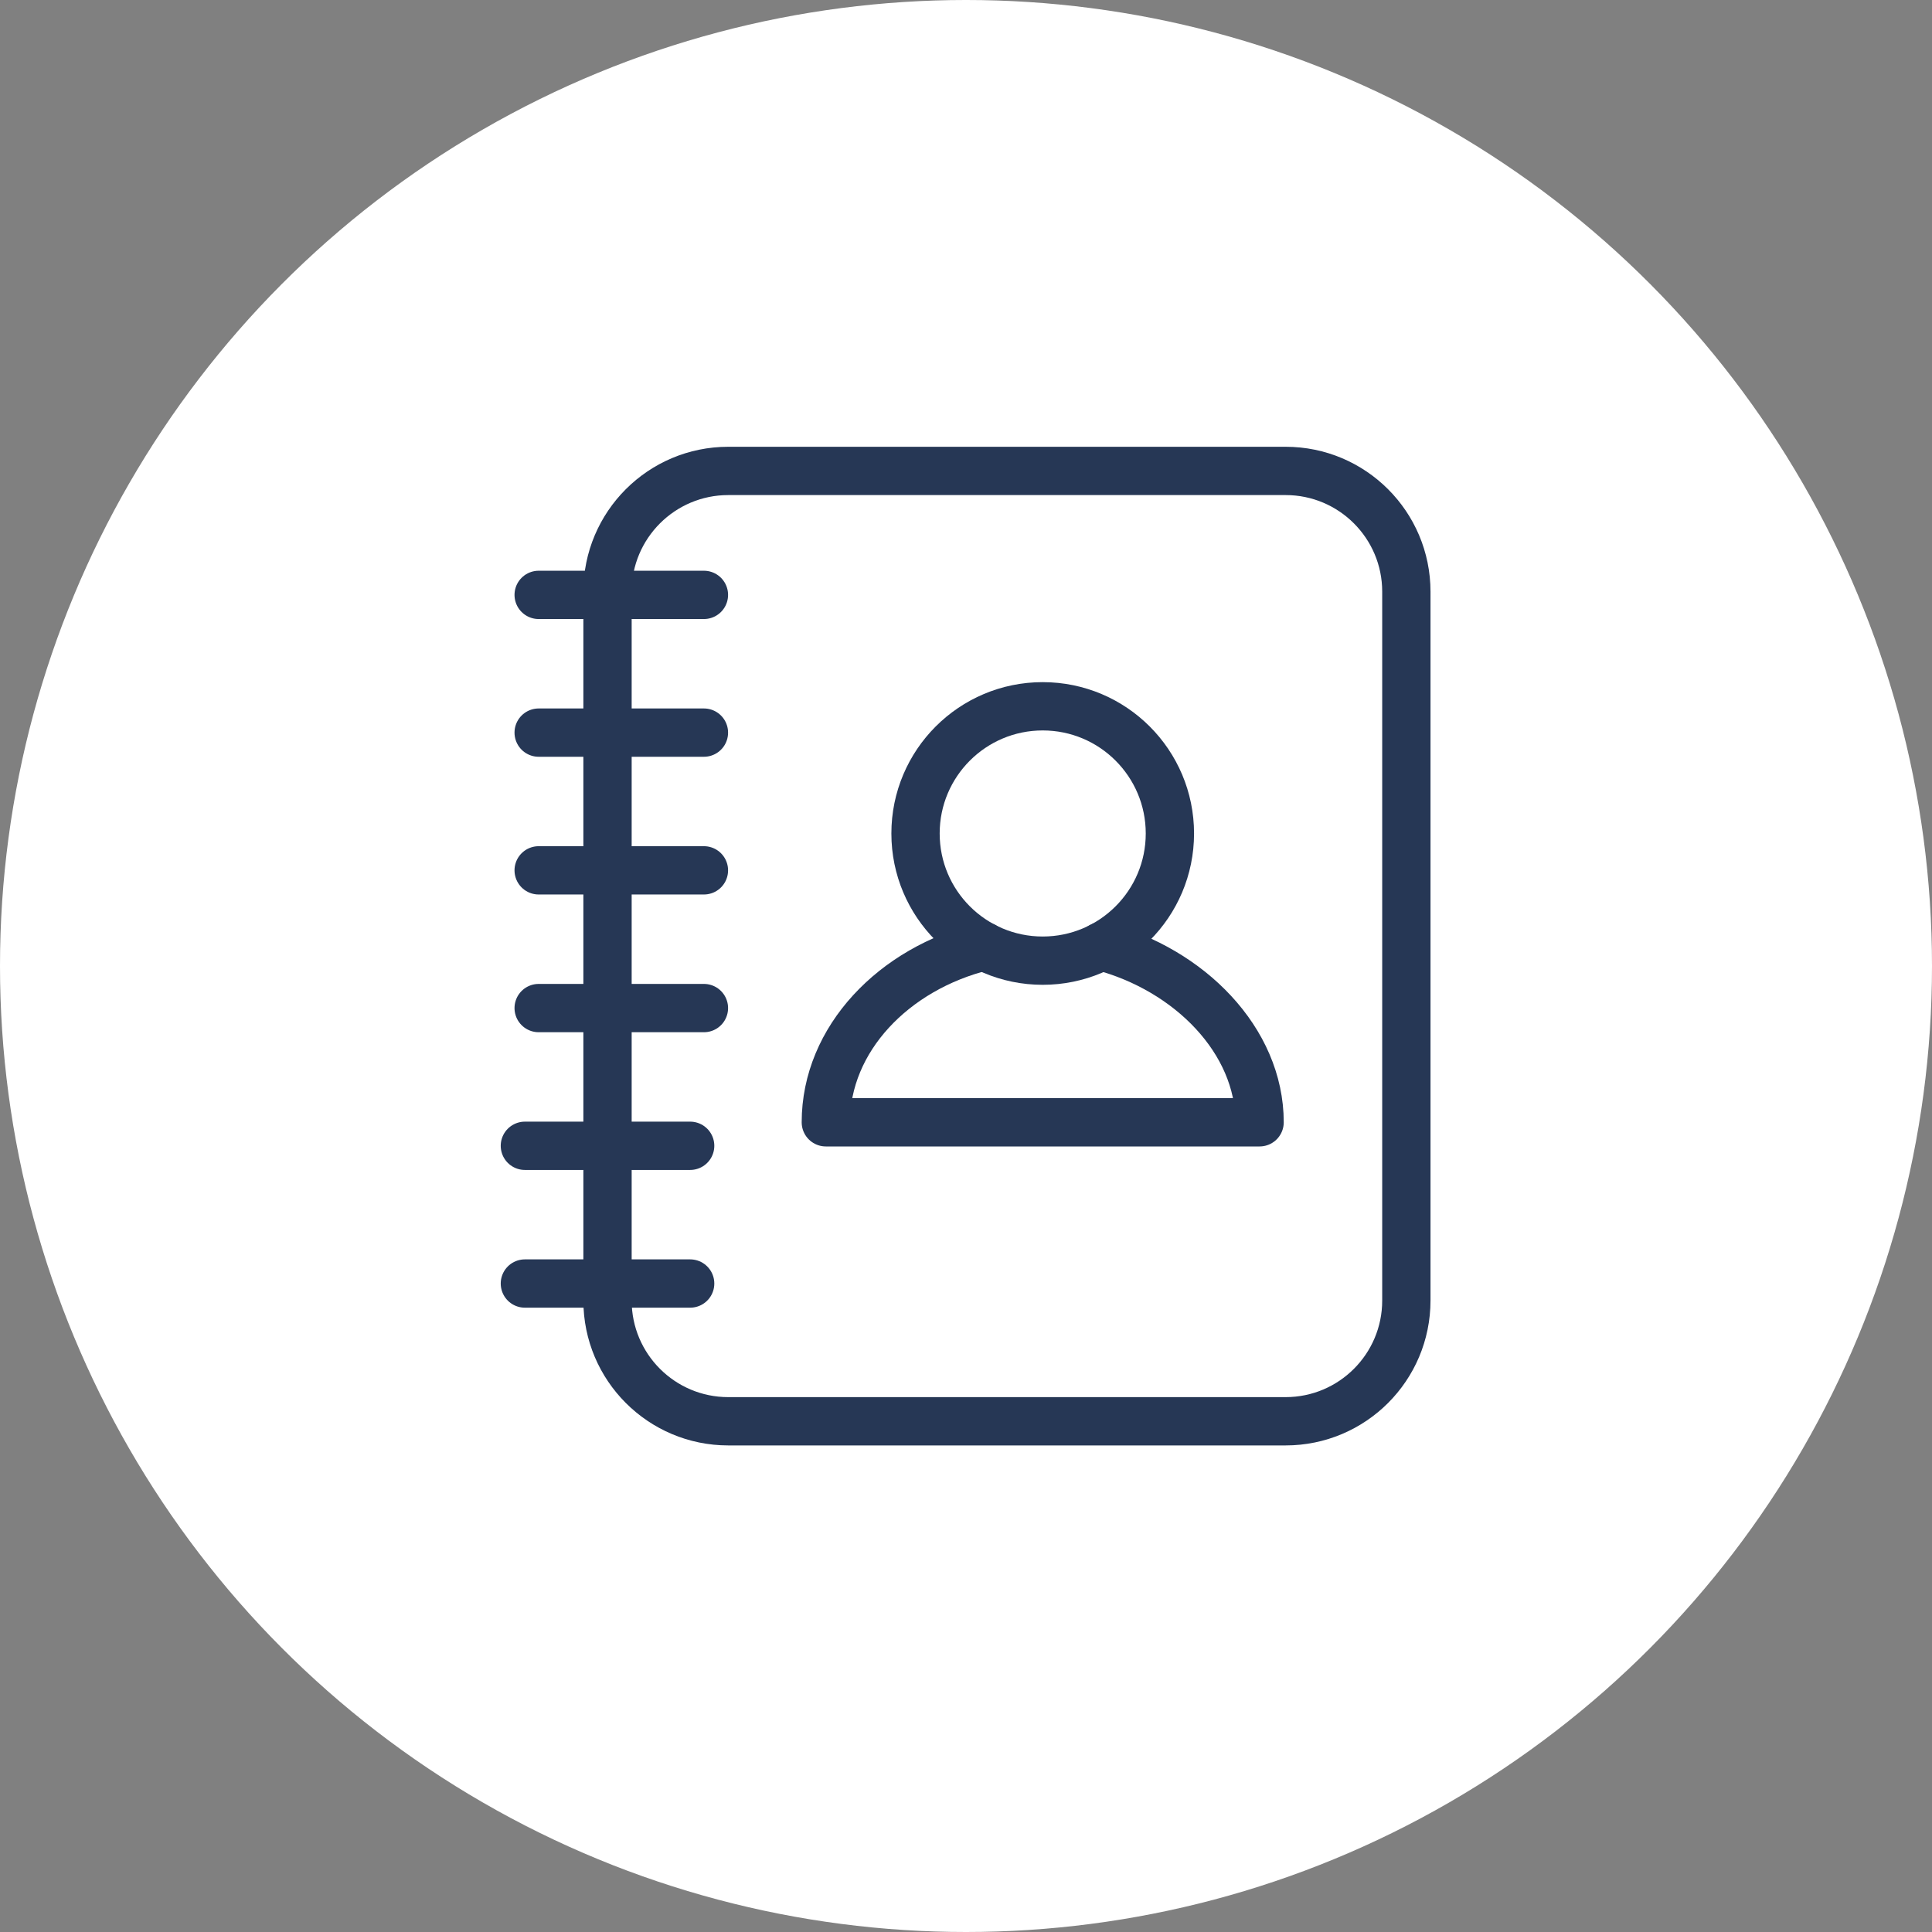
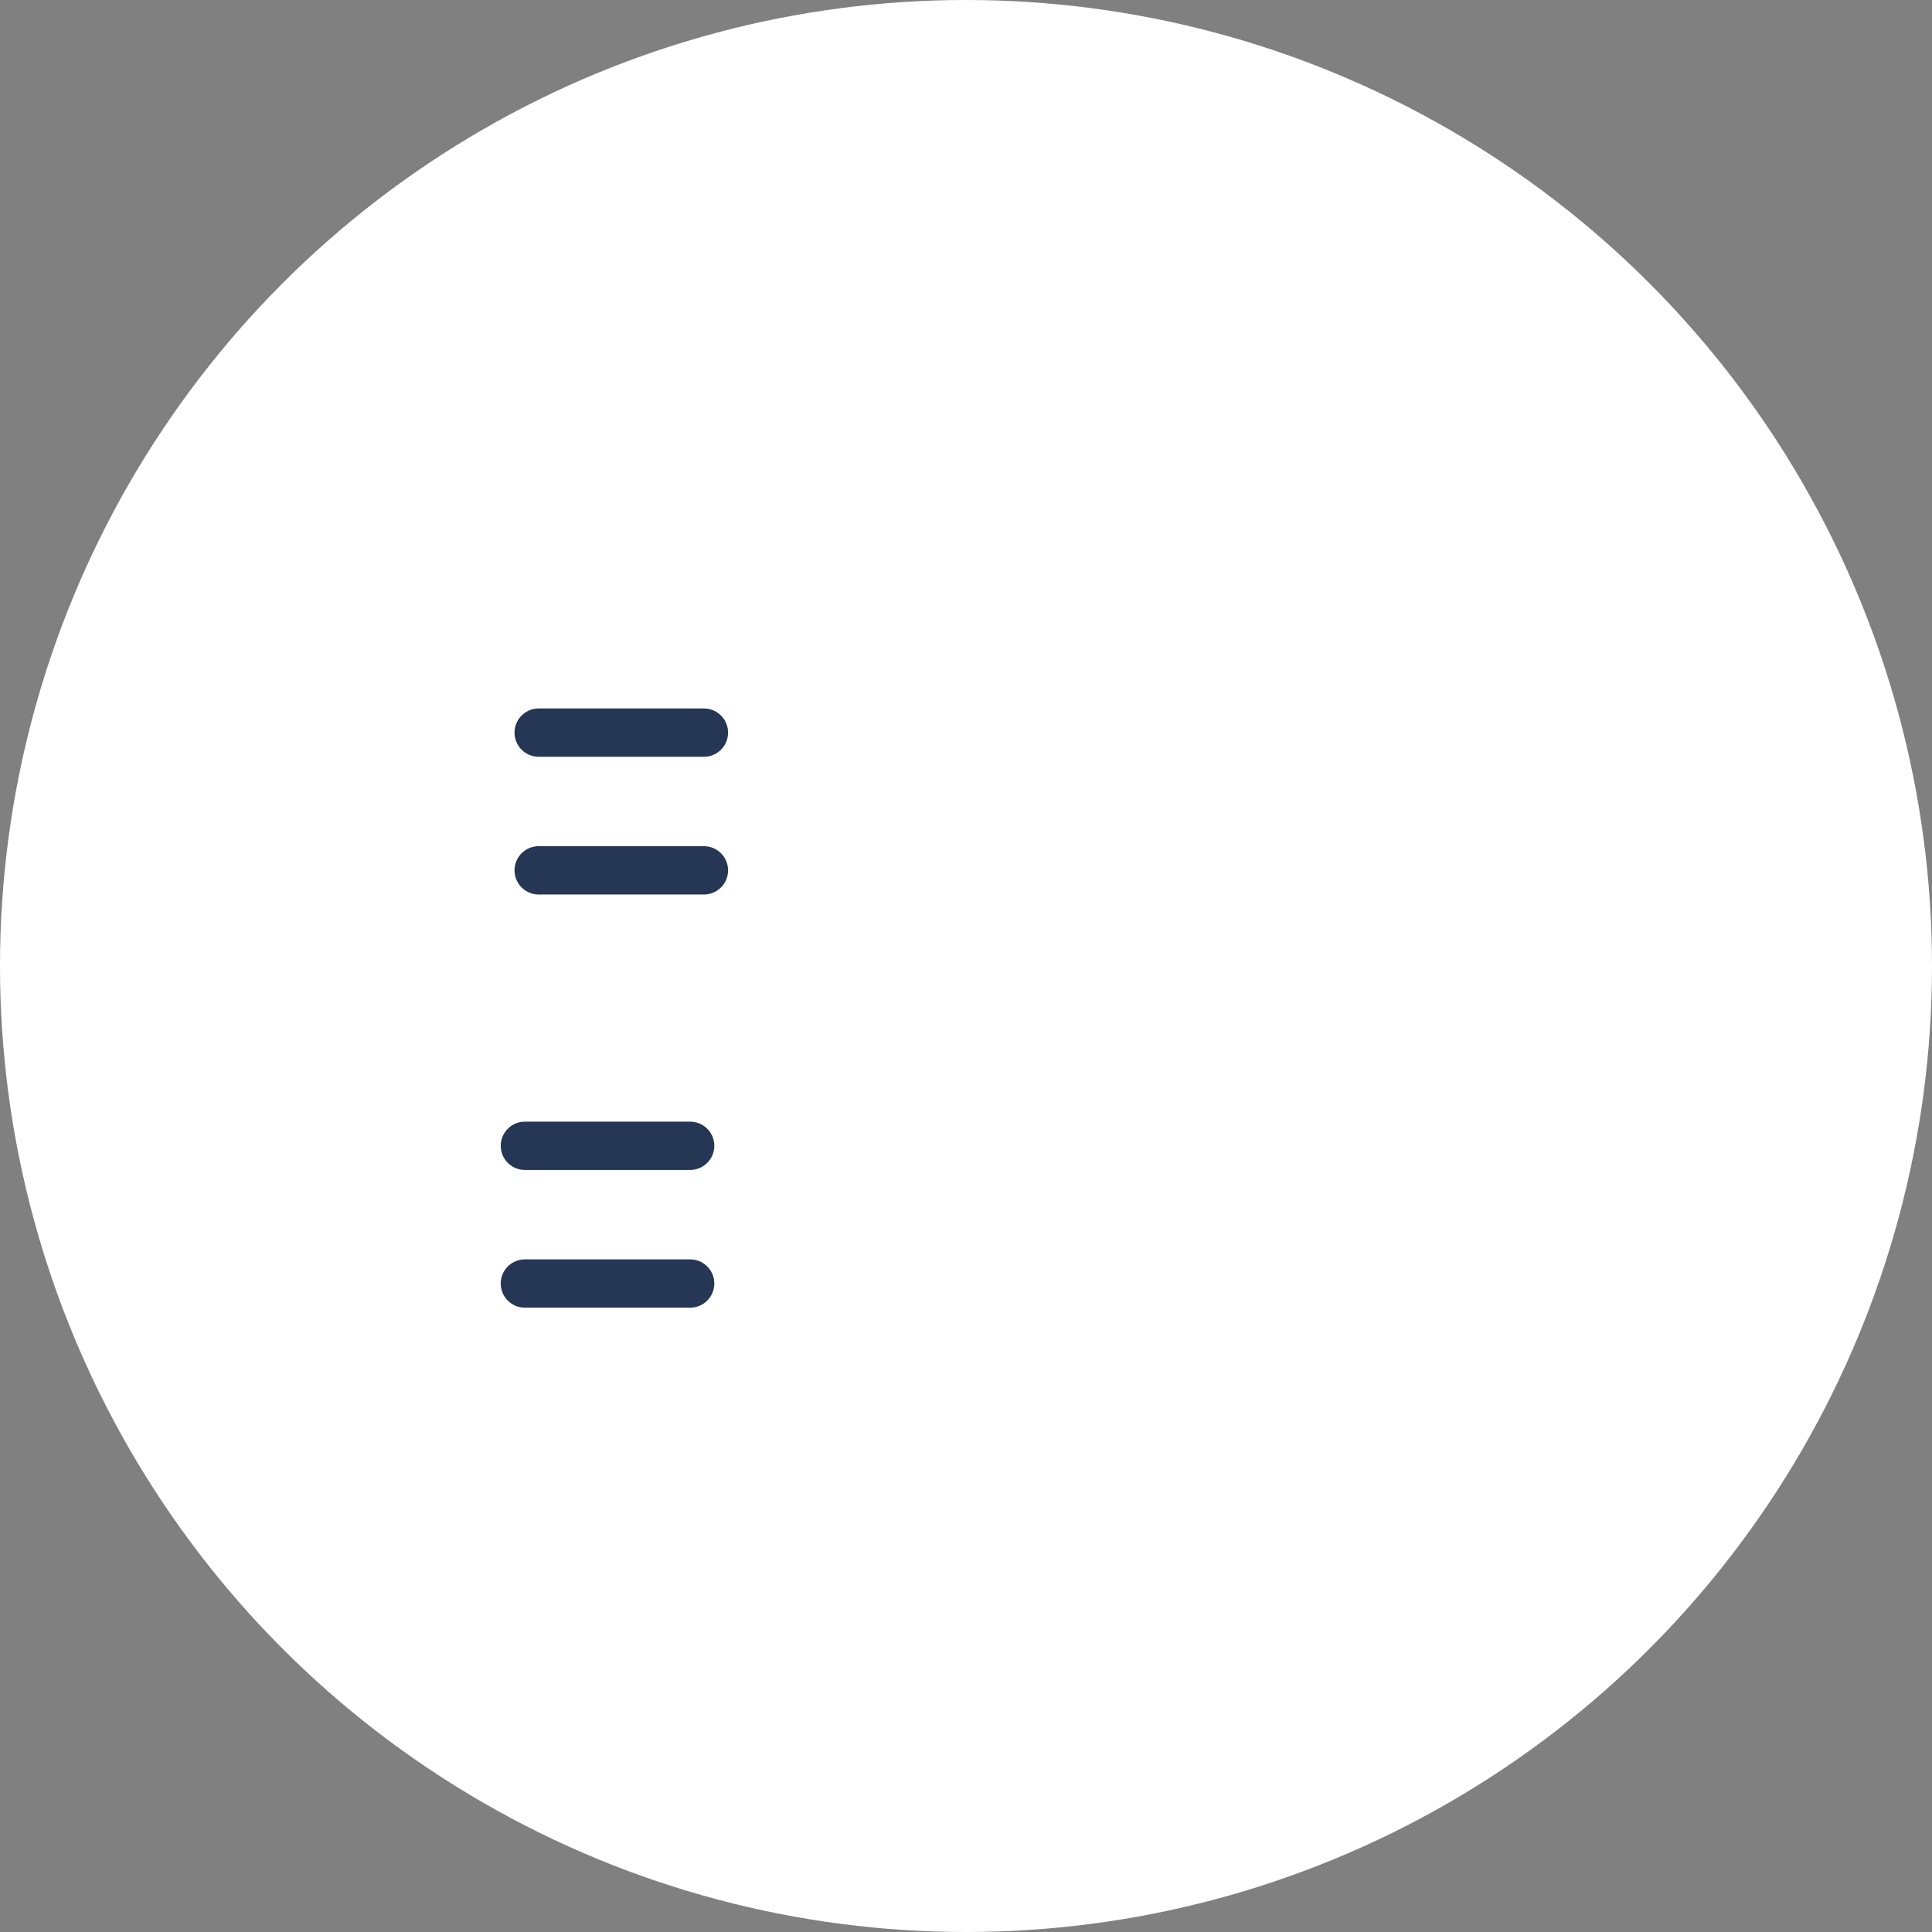
<svg xmlns="http://www.w3.org/2000/svg" width="80" height="80" viewBox="0 0 80 80" fill="none">
  <rect x="0" y="0" width="80" height="80" fill="#808080" stroke="none" />
  <circle cx="40" cy="40" r="40" fill="white" />
-   <path d="M53.234 19.5H30.156C27.395 19.5 25.156 21.739 25.156 24.5V53.852C25.156 56.613 27.395 58.852 30.156 58.852H53.234C55.996 58.852 58.234 56.613 58.234 53.852V24.5C58.234 21.739 55.996 19.5 53.234 19.5Z" stroke="#263755" stroke-width="2" stroke-miterlimit="10" />
-   <path d="M45.6 39.187C49.246 40.147 52.157 43.081 52.157 46.472C52.157 46.472 48.136 46.472 43.176 46.472C38.217 46.472 34.196 46.472 34.196 46.472C34.196 43.028 37.002 40.102 40.753 39.187" stroke="#263755" stroke-width="2" stroke-miterlimit="10" stroke-linecap="round" stroke-linejoin="round" />
-   <path d="M43.176 39.779C46.085 39.779 48.443 37.421 48.443 34.513C48.443 31.604 46.085 29.246 43.176 29.246C40.268 29.246 37.91 31.604 37.91 34.513C37.91 37.421 40.268 39.779 43.176 39.779Z" stroke="#263755" stroke-width="2" stroke-miterlimit="10" stroke-linecap="round" stroke-linejoin="round" />
-   <path d="M22.305 24.633H29.148" stroke="#263755" stroke-width="2" stroke-miterlimit="10" stroke-linecap="round" stroke-linejoin="round" />
  <path d="M22.305 30.336H29.148" stroke="#263755" stroke-width="2" stroke-miterlimit="10" stroke-linecap="round" stroke-linejoin="round" />
  <path d="M22.305 36.039H29.148" stroke="#263755" stroke-width="2" stroke-miterlimit="10" stroke-linecap="round" stroke-linejoin="round" />
-   <path d="M22.305 41.742H29.148" stroke="#263755" stroke-width="2" stroke-miterlimit="10" stroke-linecap="round" stroke-linejoin="round" />
  <path d="M21.734 47.445H28.578" stroke="#263755" stroke-width="2" stroke-miterlimit="10" stroke-linecap="round" stroke-linejoin="round" />
  <path d="M21.734 53.148H28.578" stroke="#263755" stroke-width="2" stroke-miterlimit="10" stroke-linecap="round" stroke-linejoin="round" />
</svg>